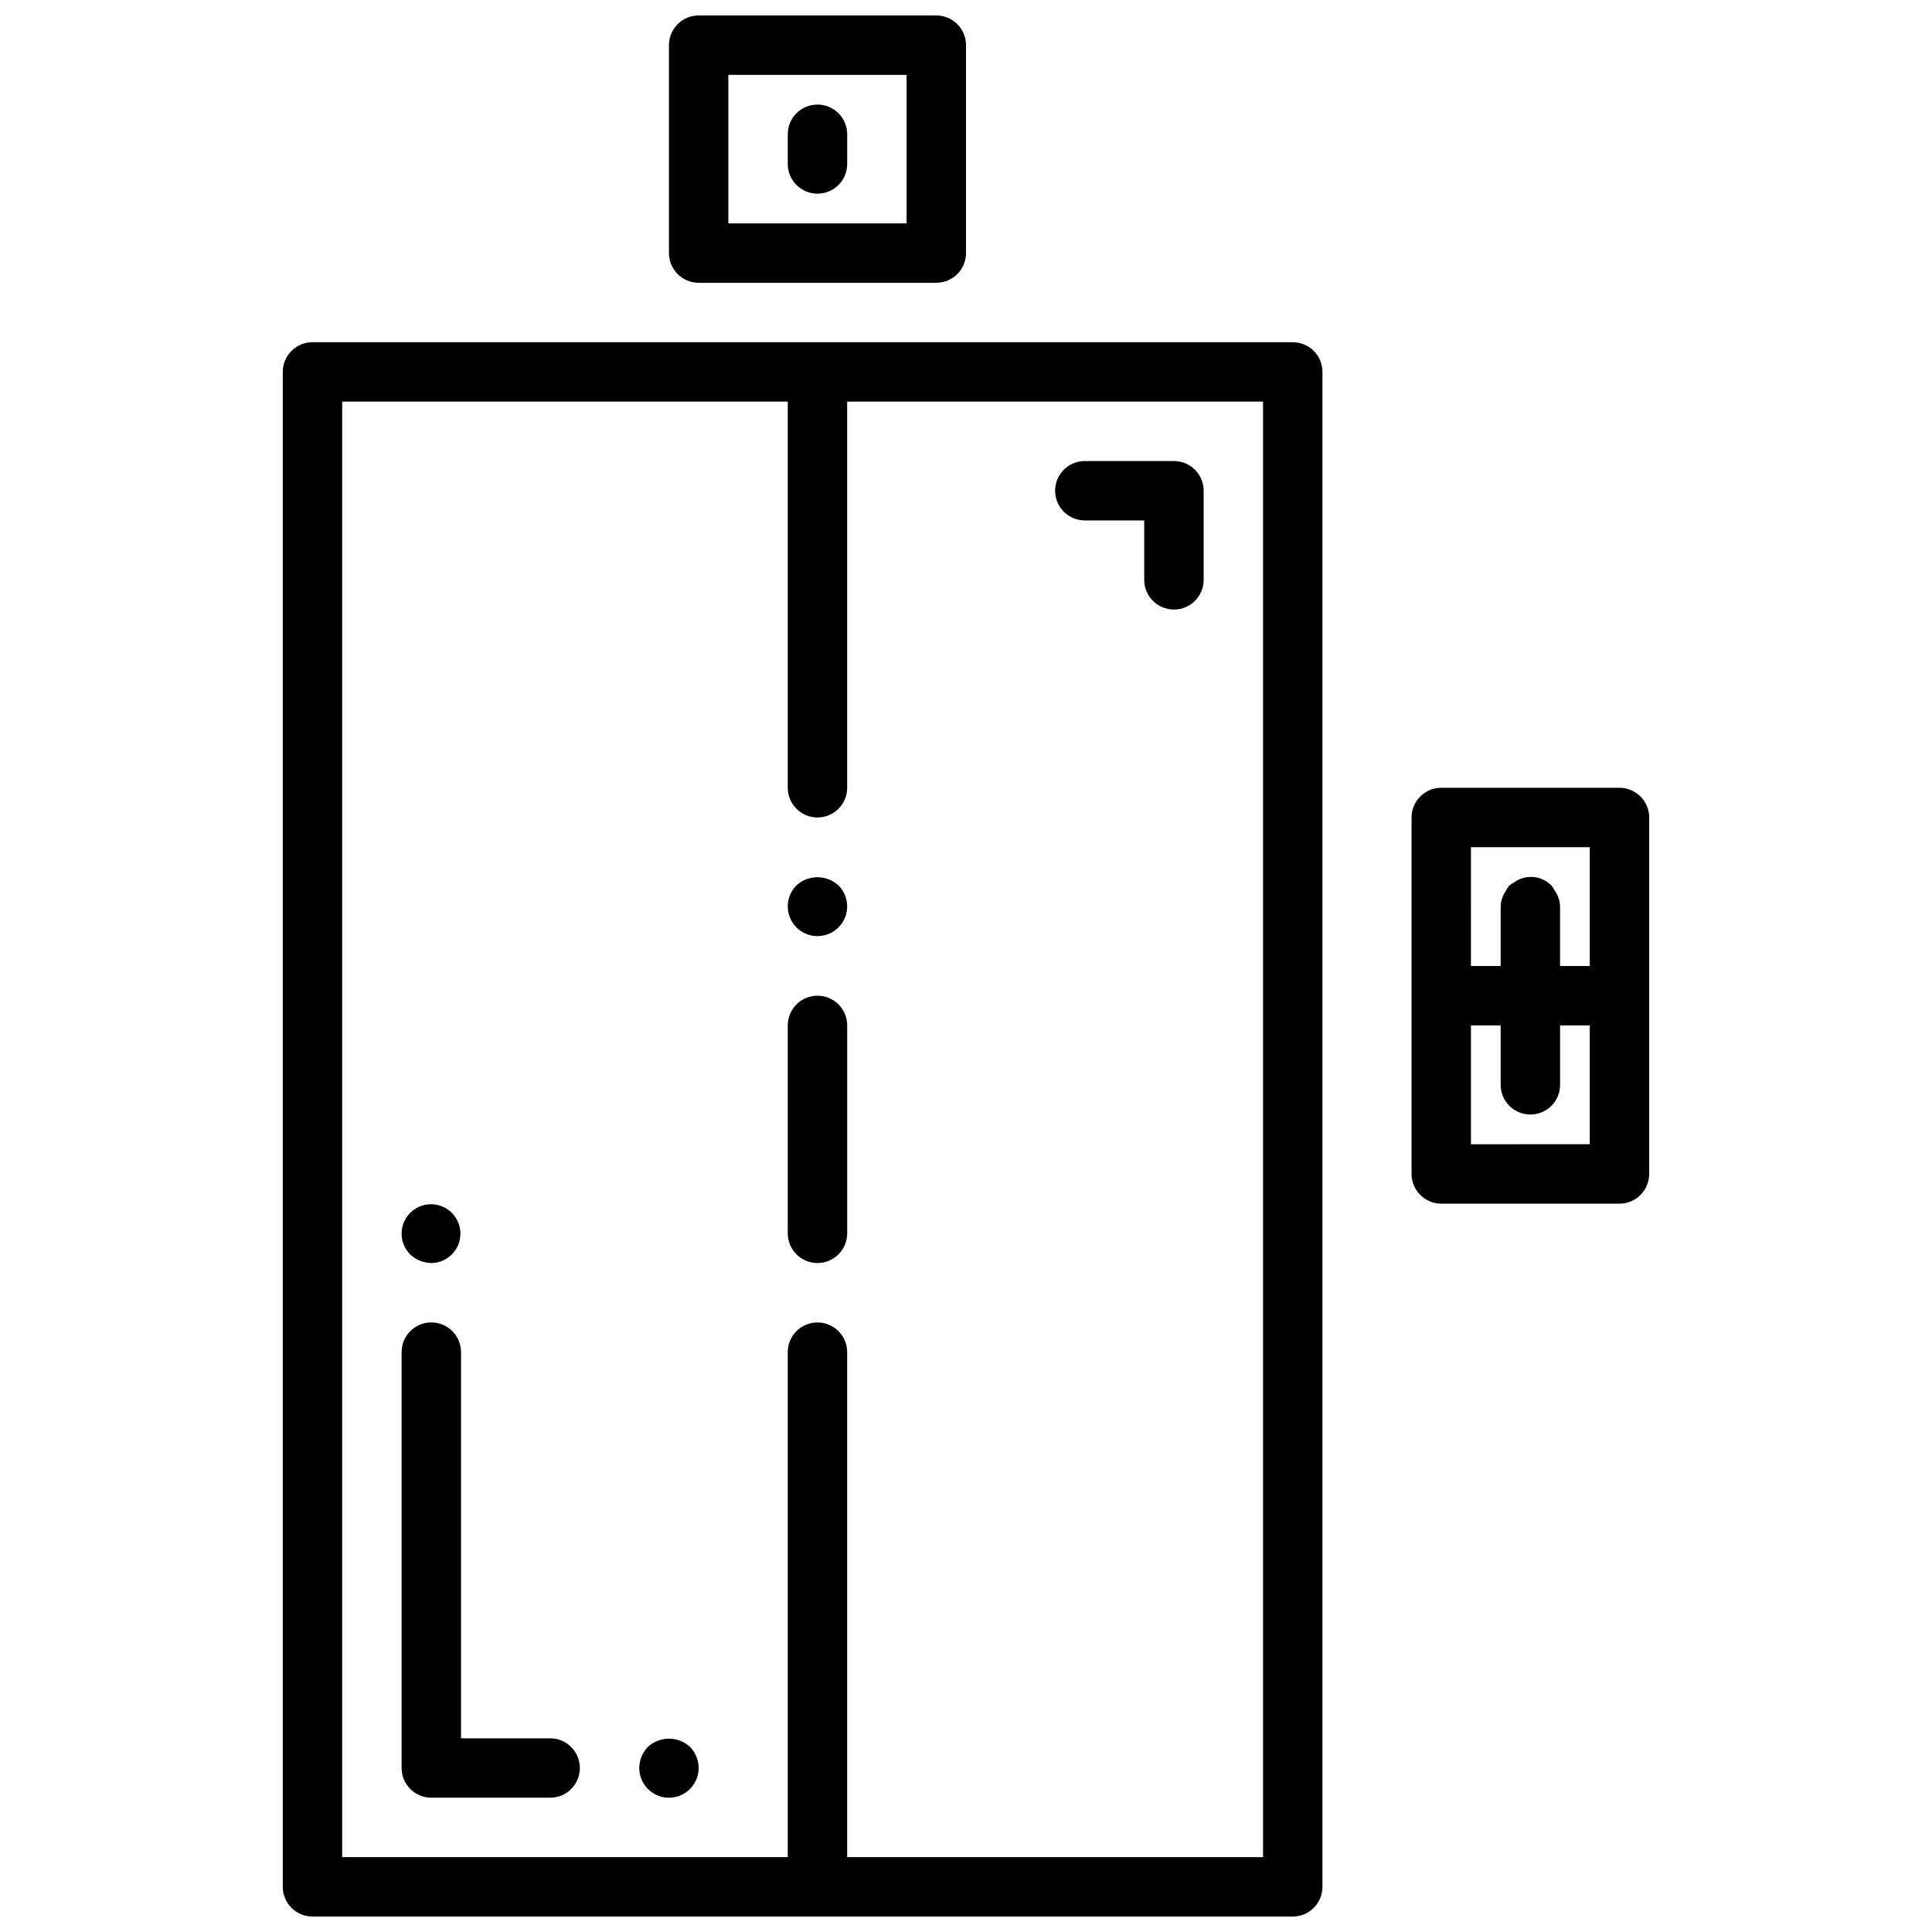
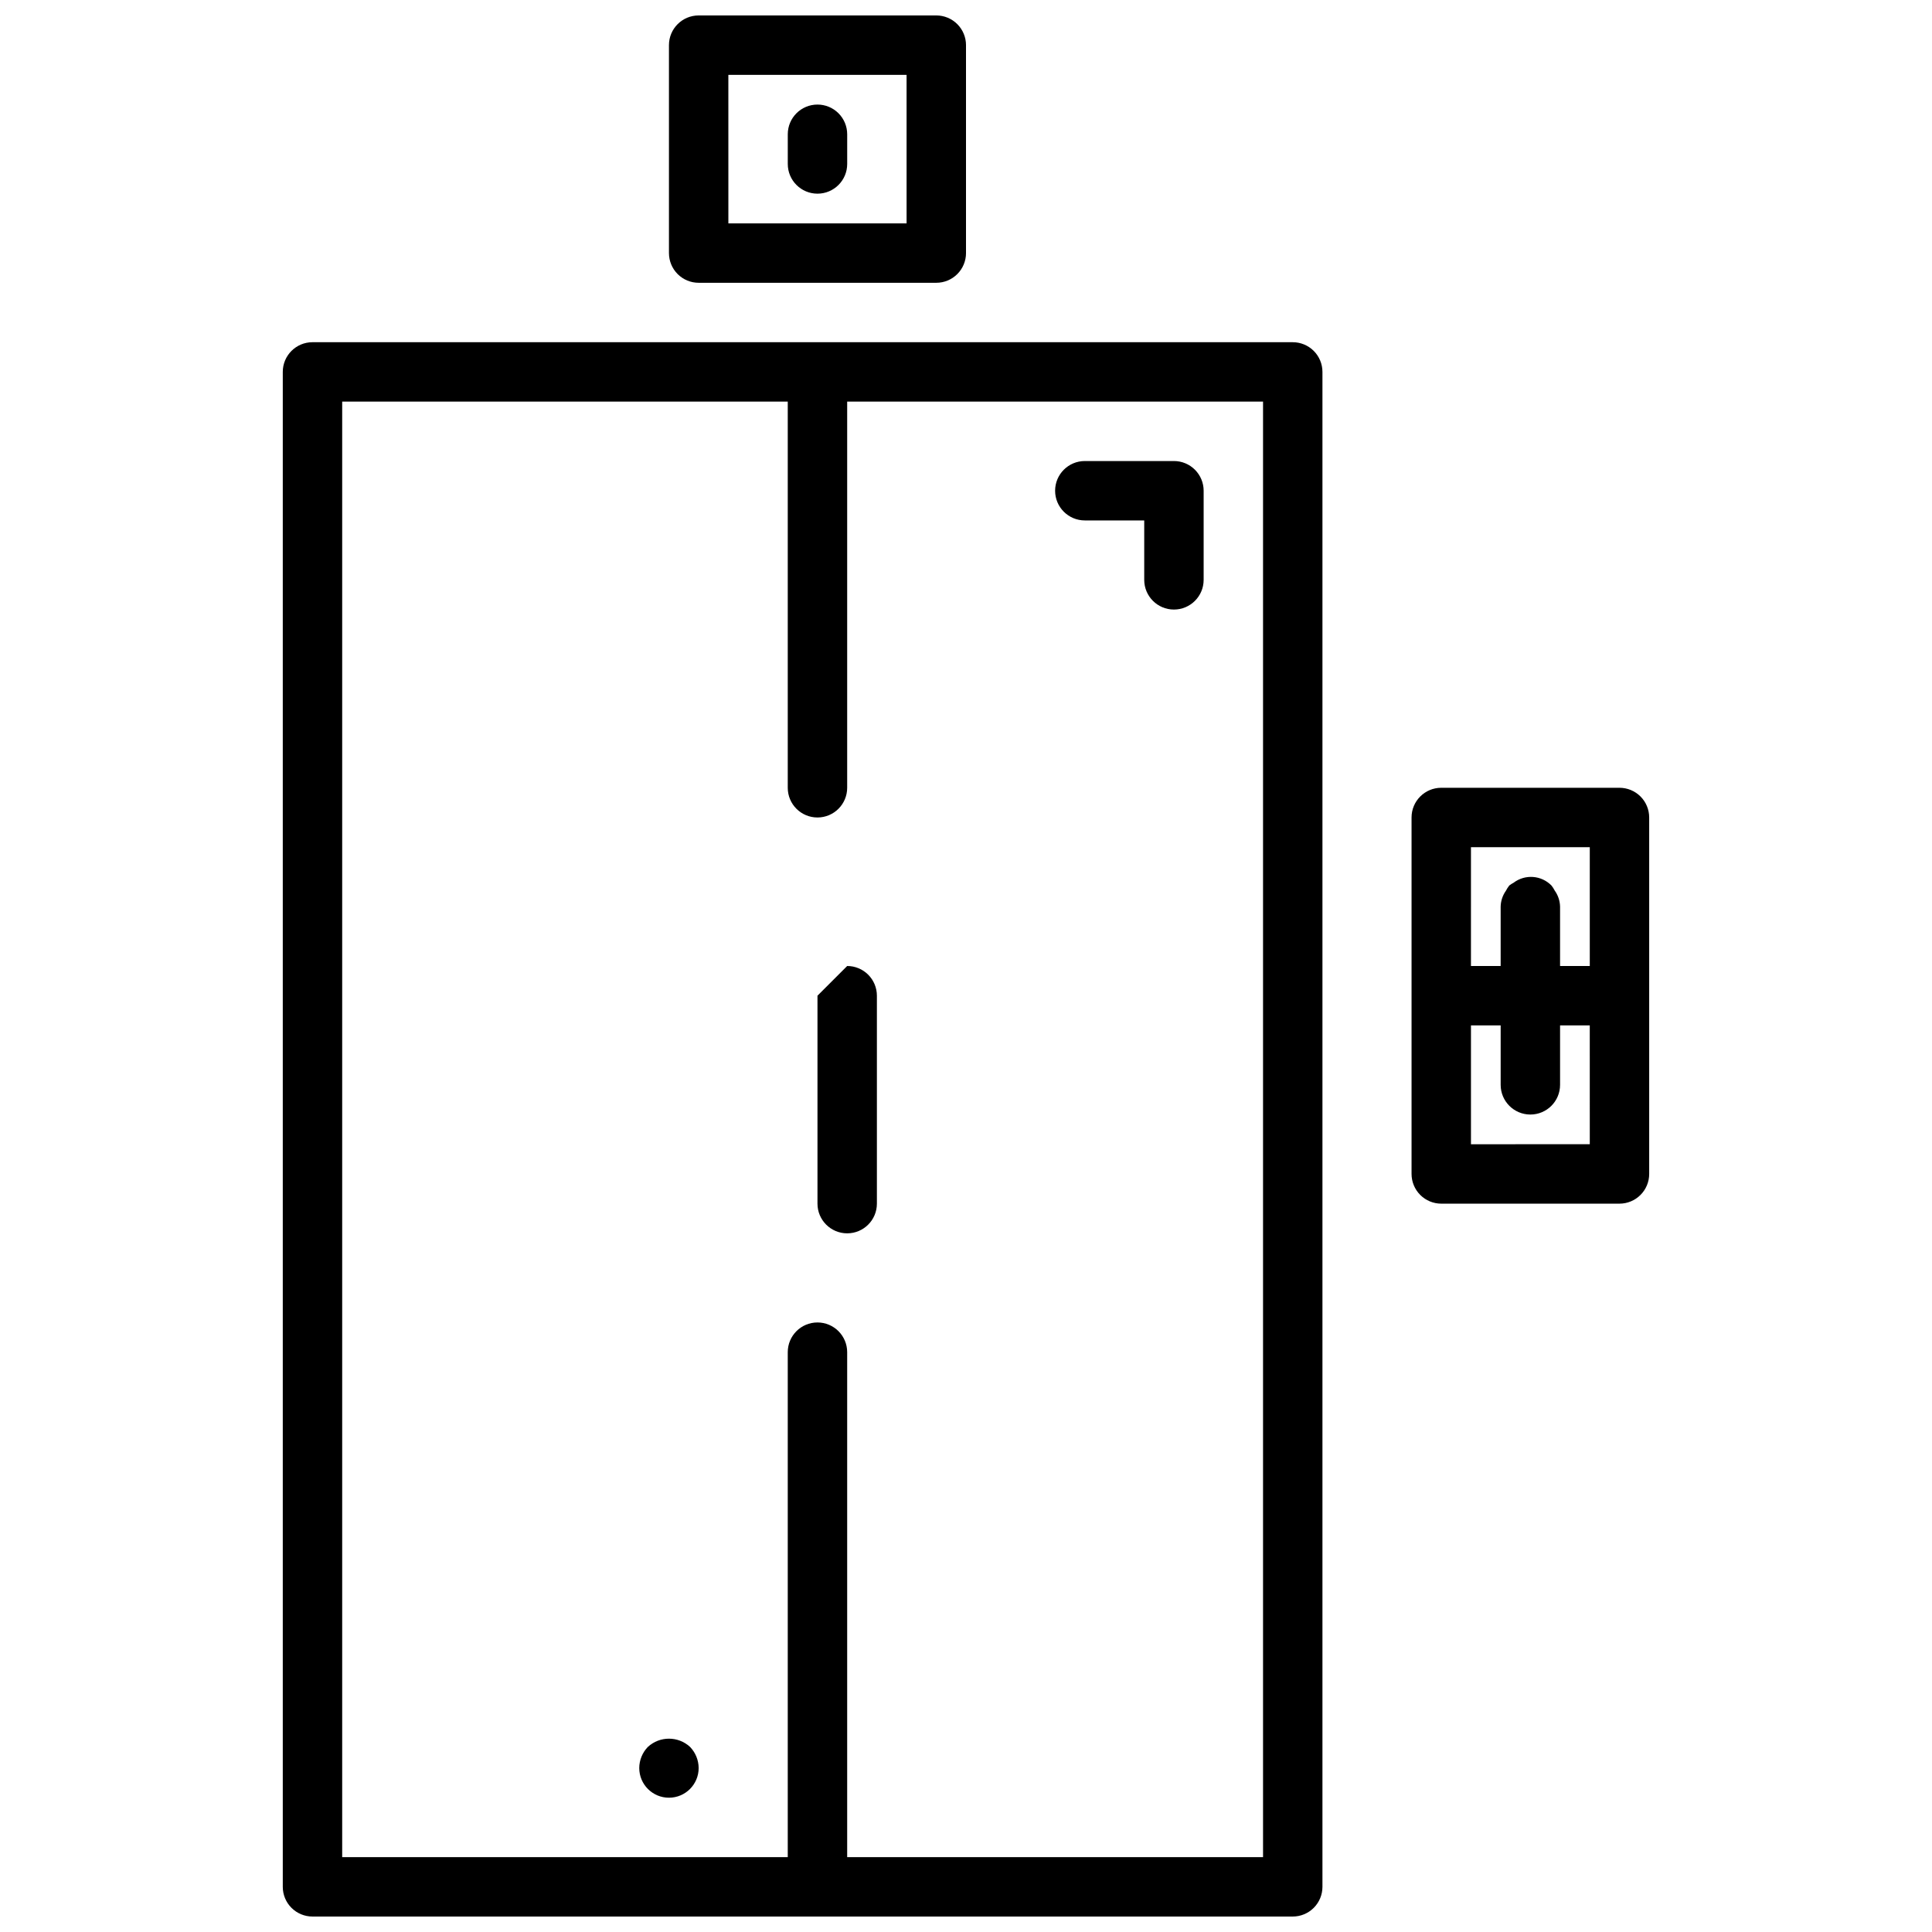
<svg xmlns="http://www.w3.org/2000/svg" width="800px" height="800px" version="1.1" viewBox="144 144 512 512">
  <defs>
    <clipPath id="b">
      <path d="m218 234h277v417.9h-277z" />
    </clipPath>
    <clipPath id="a">
      <path d="m321 148.09h79v70.906h-79z" />
    </clipPath>
  </defs>
  <g clip-path="url(#b)">
    <path d="m486.59 234.69h-259.78c-4.348 0-7.871 3.523-7.871 7.871v401.47c0 2.086 0.828 4.09 2.305 5.566 1.477 1.477 3.481 2.305 5.566 2.305h259.78c2.09 0 4.09-0.828 5.566-2.305 1.477-1.477 2.305-3.481 2.305-5.566v-401.47c0-2.09-0.828-4.09-2.305-5.566-1.477-1.477-3.477-2.305-5.566-2.305zm-7.871 401.47h-110.21v-133.82c0-4.348-3.527-7.875-7.875-7.875-4.348 0-7.871 3.527-7.871 7.875v133.82h-118.08v-385.73h118.08v102.34c0 4.348 3.523 7.871 7.871 7.871 4.348 0 7.875-3.523 7.875-7.871v-102.34h110.21z" />
  </g>
-   <path d="m289.79 604.67h-23.613v-102.34c0-4.348-3.527-7.875-7.875-7.875-4.348 0-7.871 3.527-7.871 7.875v110.21c0 2.09 0.828 4.09 2.305 5.566s3.481 2.305 5.566 2.305h31.488c4.348 0 7.875-3.523 7.875-7.871 0-4.348-3.527-7.871-7.875-7.871z" />
  <path d="m573.18 352.77h-47.234c-4.348 0-7.871 3.523-7.871 7.871v94.465c0 2.09 0.832 4.09 2.305 5.566 1.477 1.477 3.481 2.309 5.566 2.309h47.234c2.086 0 4.09-0.832 5.566-2.309 1.477-1.477 2.305-3.477 2.305-5.566v-94.465c0-2.086-0.828-4.09-2.305-5.566-1.477-1.473-3.481-2.305-5.566-2.305zm-39.359 15.742h31.488v31.488l-7.875 0.004v-15.746c-0.035-1.535-0.535-3.019-1.43-4.266-0.238-0.469-0.523-0.91-0.852-1.324-2.688-2.742-7-3.051-10.051-0.723-0.398 0.203-0.777 0.445-1.129 0.723-0.34 0.434-0.641 0.895-0.887 1.387-0.871 1.23-1.359 2.695-1.395 4.203v15.742l-7.871 0.004zm31.488 78.719-31.488 0.004v-31.488h7.871v15.746c0 4.348 3.523 7.871 7.871 7.871s7.871-3.523 7.871-7.871v-15.746h7.871z" />
-   <path d="m360.64 407.87c-4.348 0-7.871 3.523-7.871 7.871v55.105c0 4.348 3.523 7.871 7.871 7.871 4.348 0 7.875-3.523 7.875-7.871v-55.105c0-2.086-0.832-4.09-2.309-5.566-1.477-1.477-3.477-2.305-5.566-2.305z" />
-   <path d="m355.05 378.66c-2.238 2.258-2.902 5.637-1.68 8.57s4.09 4.848 7.266 4.848c3.18 0 6.047-1.914 7.269-4.848s0.559-6.312-1.68-8.57c-3.156-2.91-8.02-2.91-11.176 0z" />
+   <path d="m360.64 407.87v55.105c0 4.348 3.523 7.871 7.871 7.871 4.348 0 7.875-3.523 7.875-7.871v-55.105c0-2.086-0.832-4.09-2.309-5.566-1.477-1.477-3.477-2.305-5.566-2.305z" />
  <g clip-path="url(#a)">
    <path d="m329.15 218.94h62.977c2.09 0 4.09-0.828 5.566-2.305 1.477-1.477 2.309-3.481 2.309-5.566v-55.105c0-2.086-0.832-4.09-2.309-5.566-1.477-1.477-3.477-2.305-5.566-2.305h-62.977c-4.348 0-7.871 3.523-7.871 7.871v55.105c0 2.086 0.832 4.09 2.305 5.566 1.477 1.477 3.481 2.305 5.566 2.305zm7.871-55.105h47.23l0.004 39.363h-47.23z" />
  </g>
  <path d="m360.64 171.71c-4.348 0-7.871 3.523-7.871 7.871v7.871c0 4.348 3.523 7.871 7.871 7.871 4.348 0 7.875-3.523 7.875-7.871v-7.871c0-2.09-0.832-4.09-2.309-5.566s-3.477-2.305-5.566-2.305z" />
  <path d="m315.69 606.95c-1.453 1.5-2.269 3.504-2.281 5.59 0 4.348 3.523 7.871 7.871 7.871s7.871-3.523 7.871-7.871c-0.016-2.086-0.832-4.086-2.281-5.59-3.156-2.91-8.02-2.91-11.18 0z" />
-   <path d="m258.3 478.72c3.711-0.035 6.883-2.684 7.578-6.328 0.695-3.644-1.273-7.277-4.707-8.68-3.438-1.402-7.383-0.188-9.438 2.902-2.055 3.09-1.645 7.199 0.98 9.824 1.508 1.434 3.504 2.25 5.586 2.281z" />
  <path d="m431.49 281.92h15.742v15.746c0 4.348 3.523 7.871 7.871 7.871 4.348 0 7.875-3.523 7.875-7.871v-23.617c0-2.09-0.832-4.09-2.309-5.566-1.477-1.477-3.477-2.305-5.566-2.305h-23.613c-4.348 0-7.875 3.523-7.875 7.871s3.527 7.871 7.875 7.871z" />
</svg>